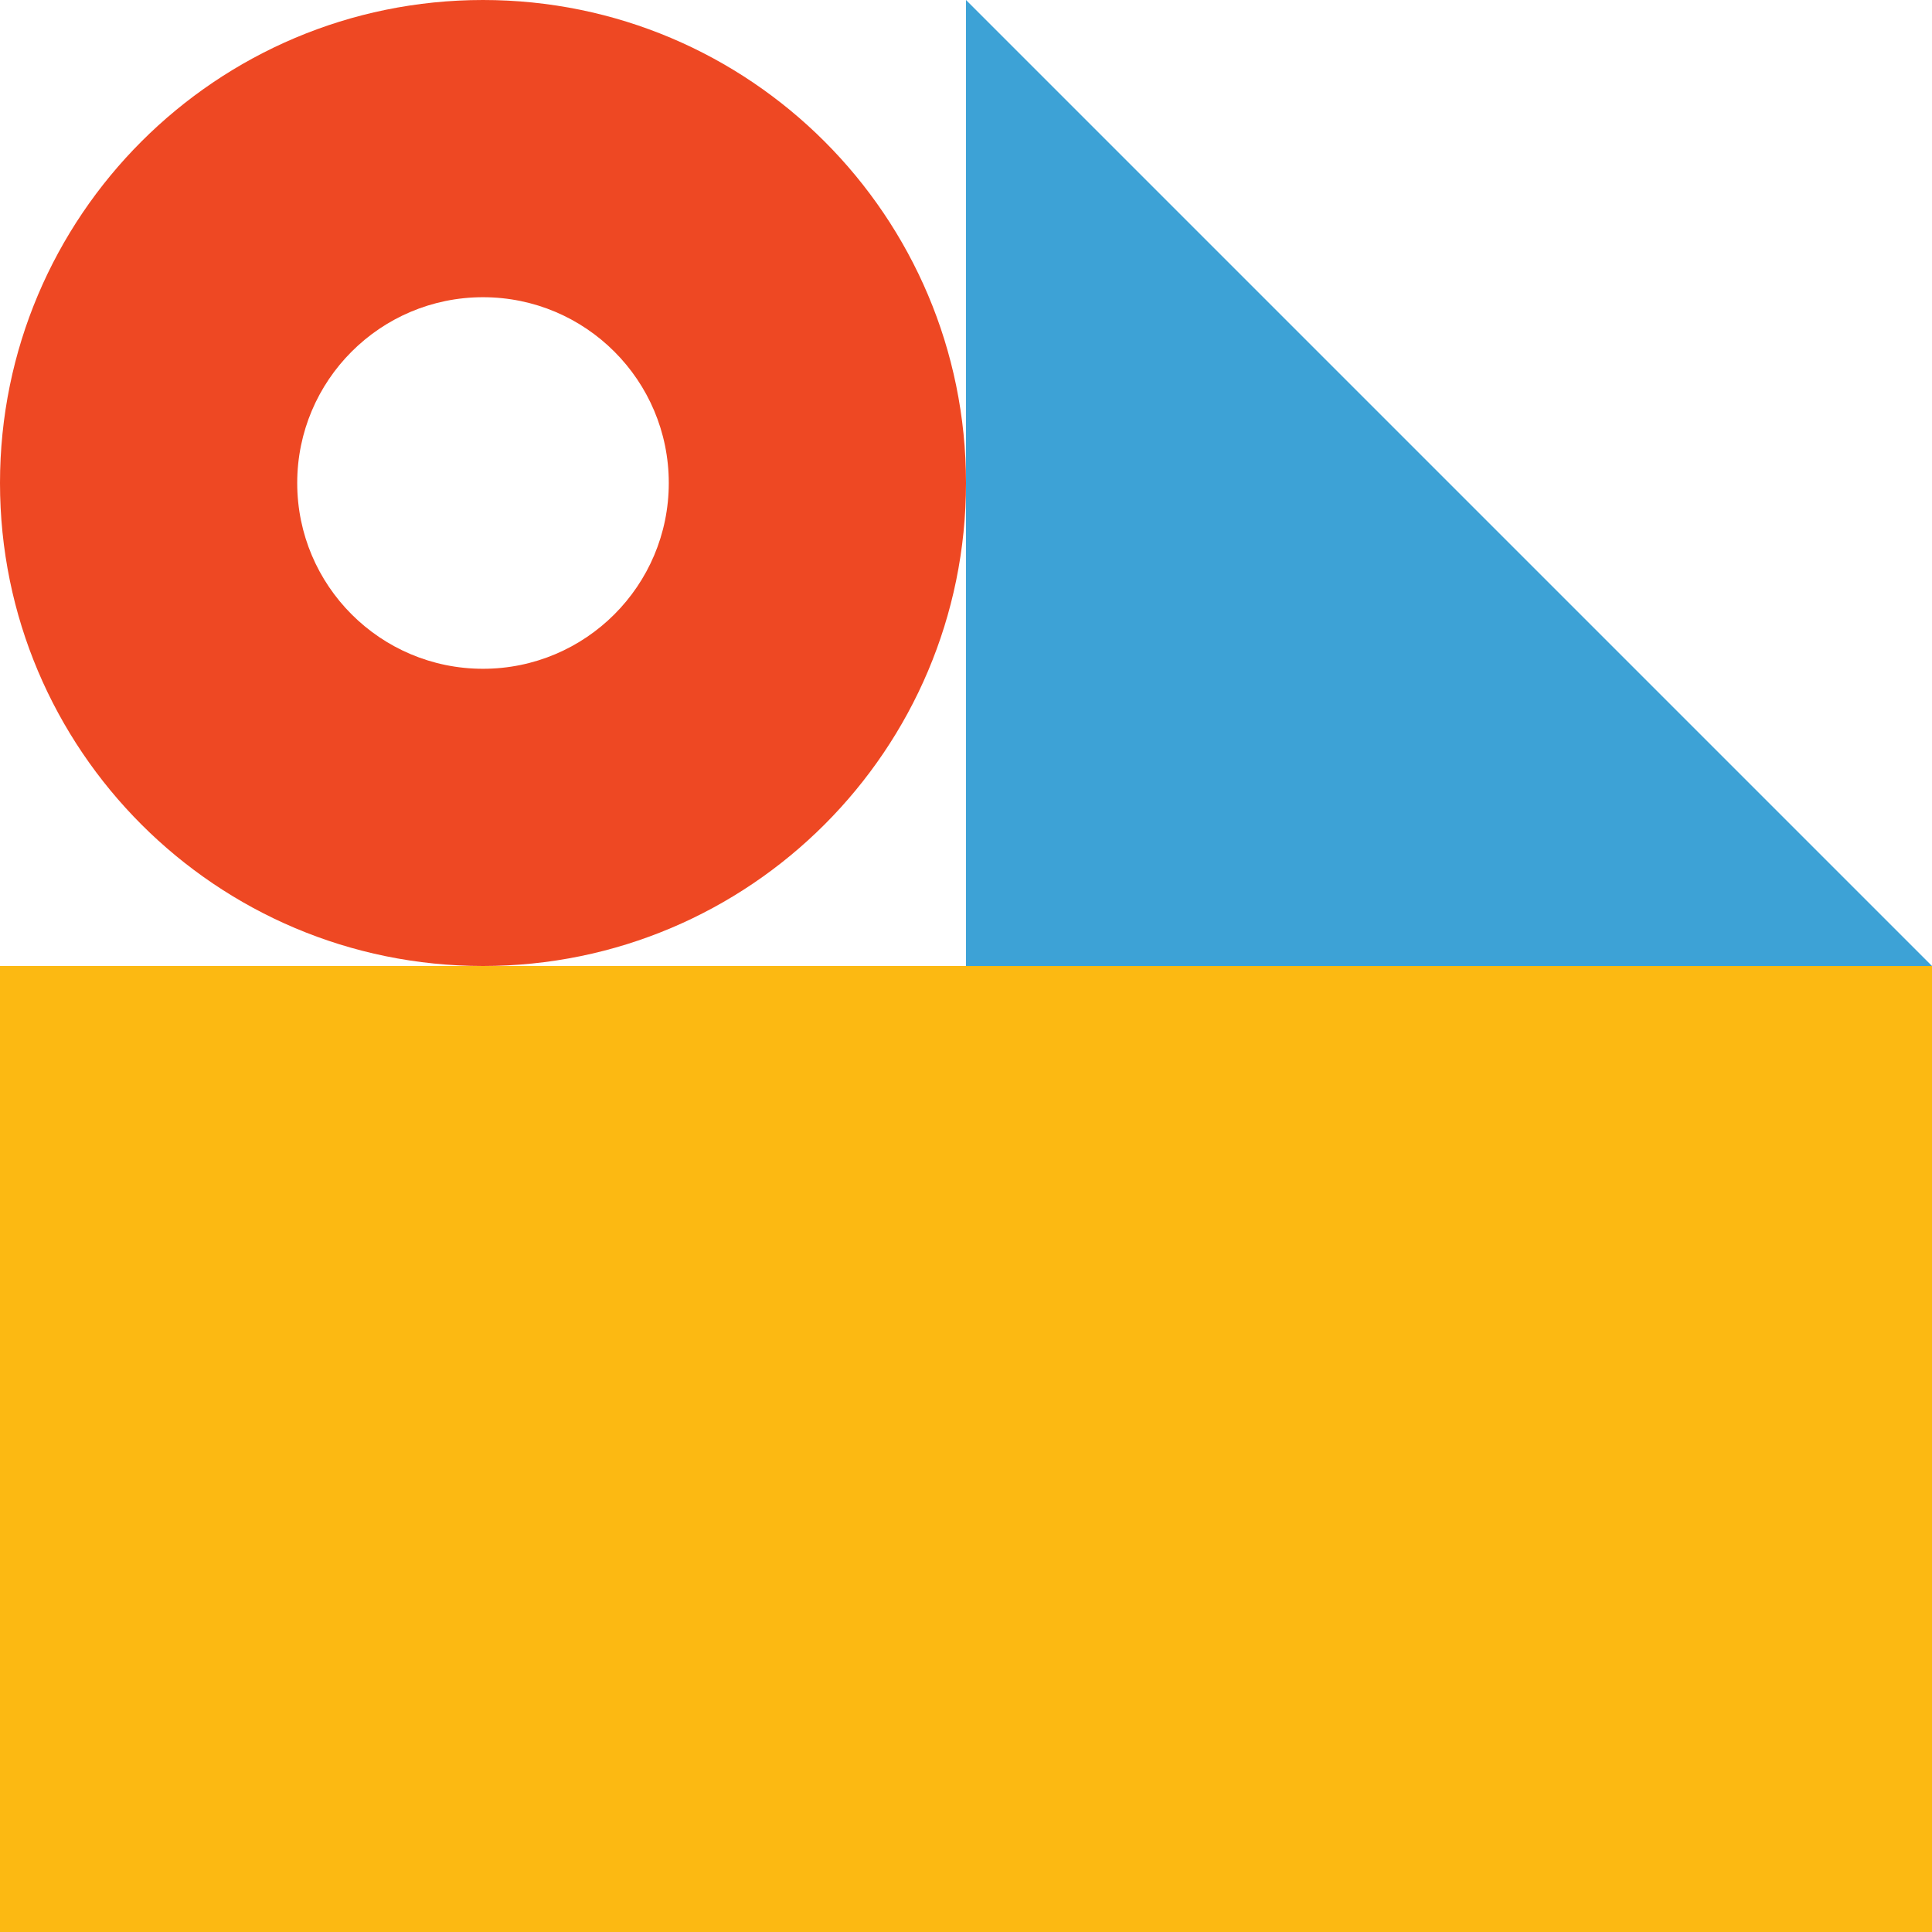
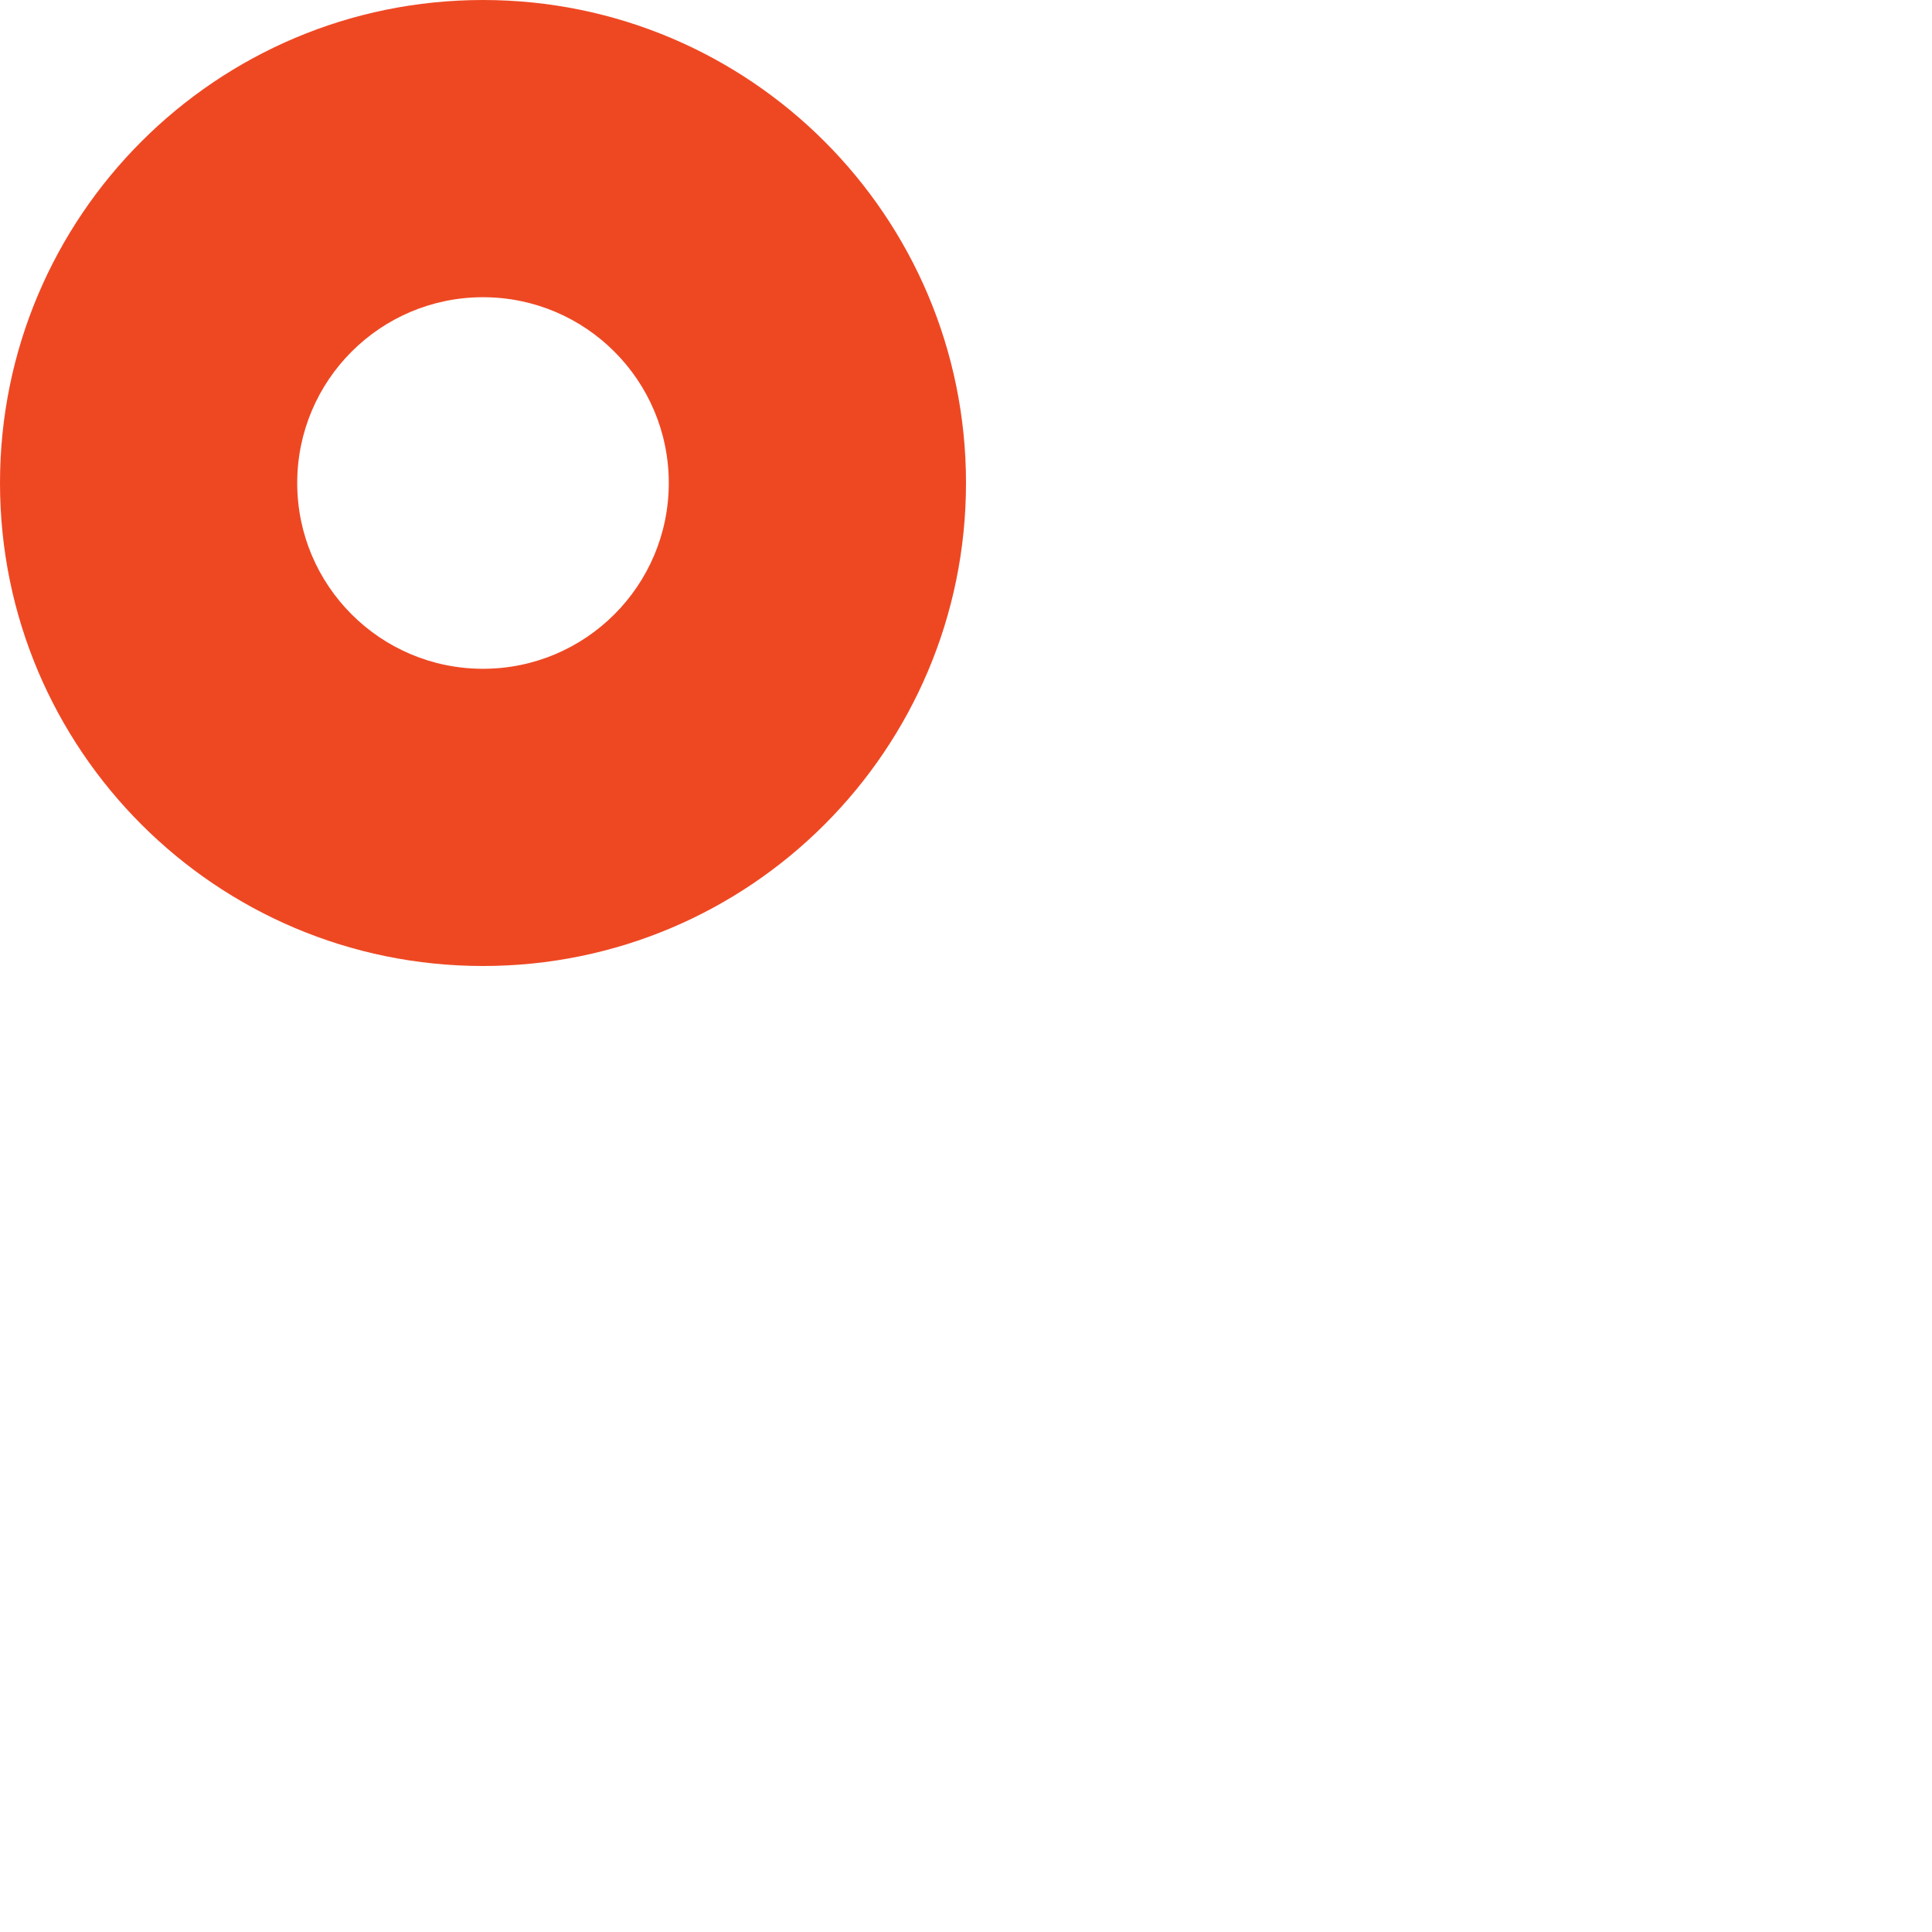
<svg xmlns="http://www.w3.org/2000/svg" width="56" height="56" viewBox="0 0 56 56" fill="none">
-   <rect y="28" width="56" height="28" fill="#FCB912" />
-   <path d="M28 -1.22392e-06L56 28L28 28L28 -1.22392e-06Z" fill="#3DA2D6" />
+   <path d="M28 -1.22392e-06L56 28L28 -1.22392e-06Z" fill="#3DA2D6" />
  <path fill-rule="evenodd" clip-rule="evenodd" d="M14 28C21.732 28 28 21.732 28 14C28 6.268 21.732 0 14 0C6.268 0 0 6.268 0 14C0 21.732 6.268 28 14 28ZM14 8.615C16.974 8.615 19.385 11.026 19.385 14C19.385 16.974 16.974 19.385 14 19.385C11.026 19.385 8.615 16.974 8.615 14C8.615 11.026 11.026 8.615 14 8.615Z" fill="#EE4823" />
</svg>